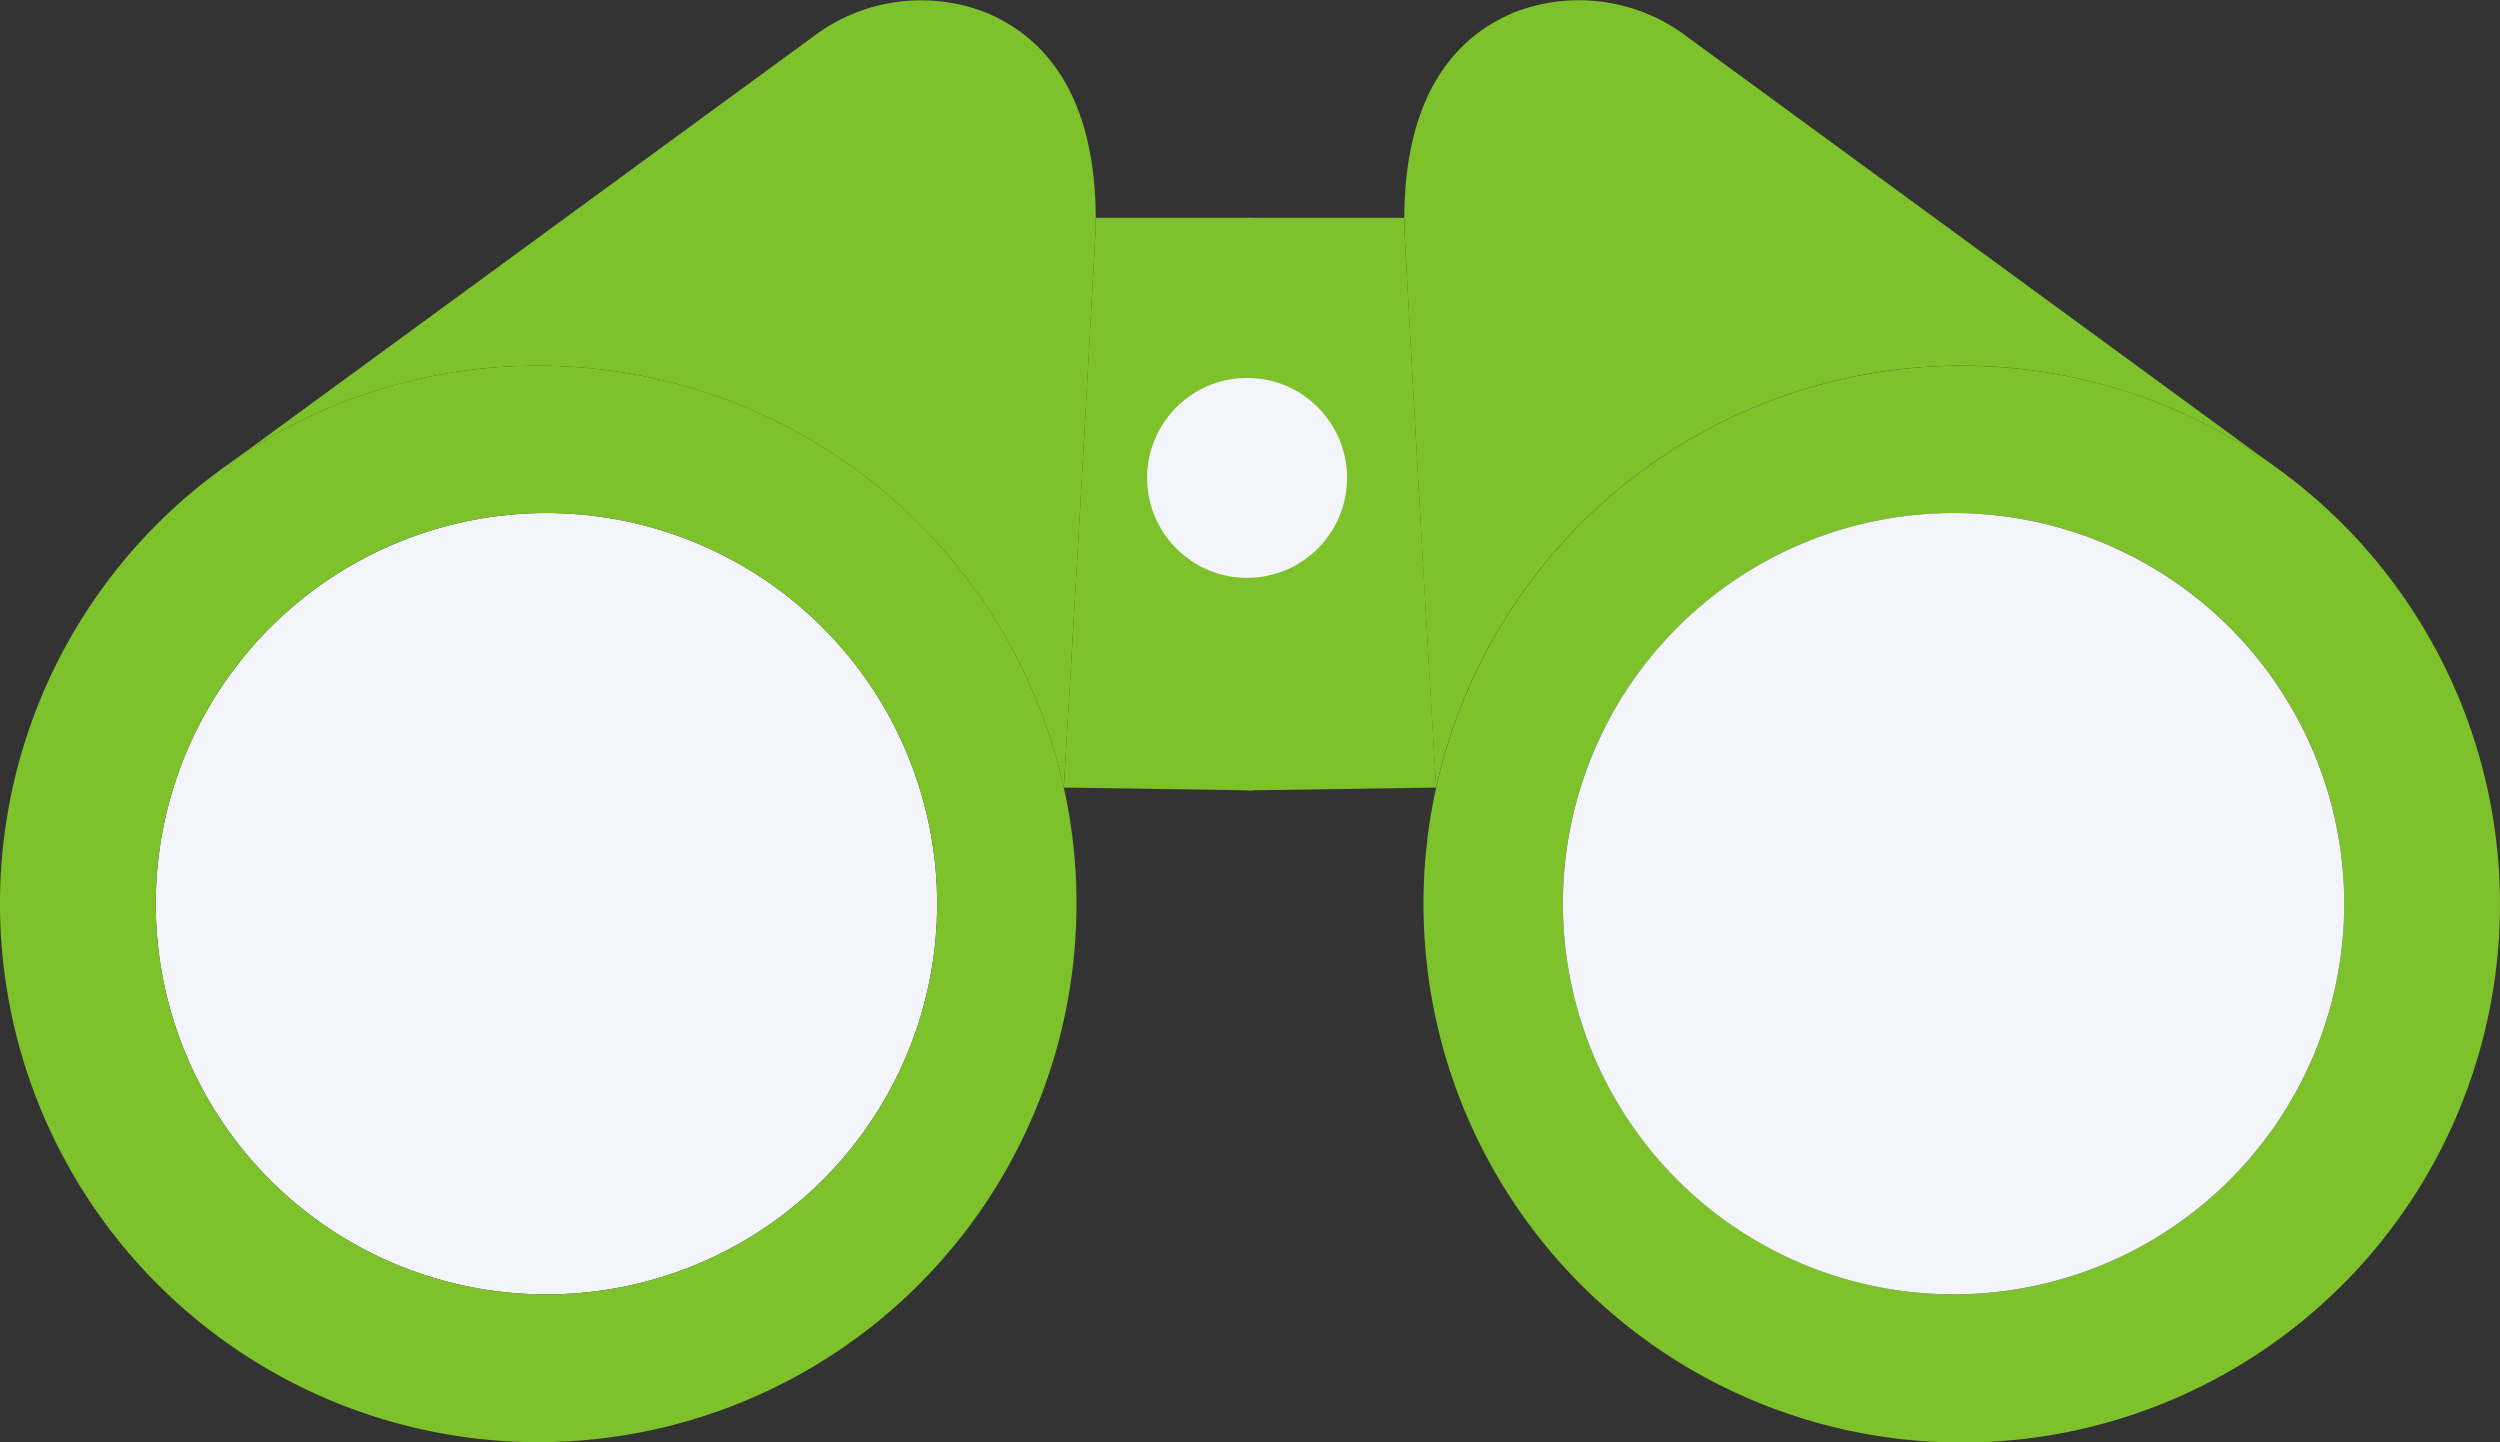
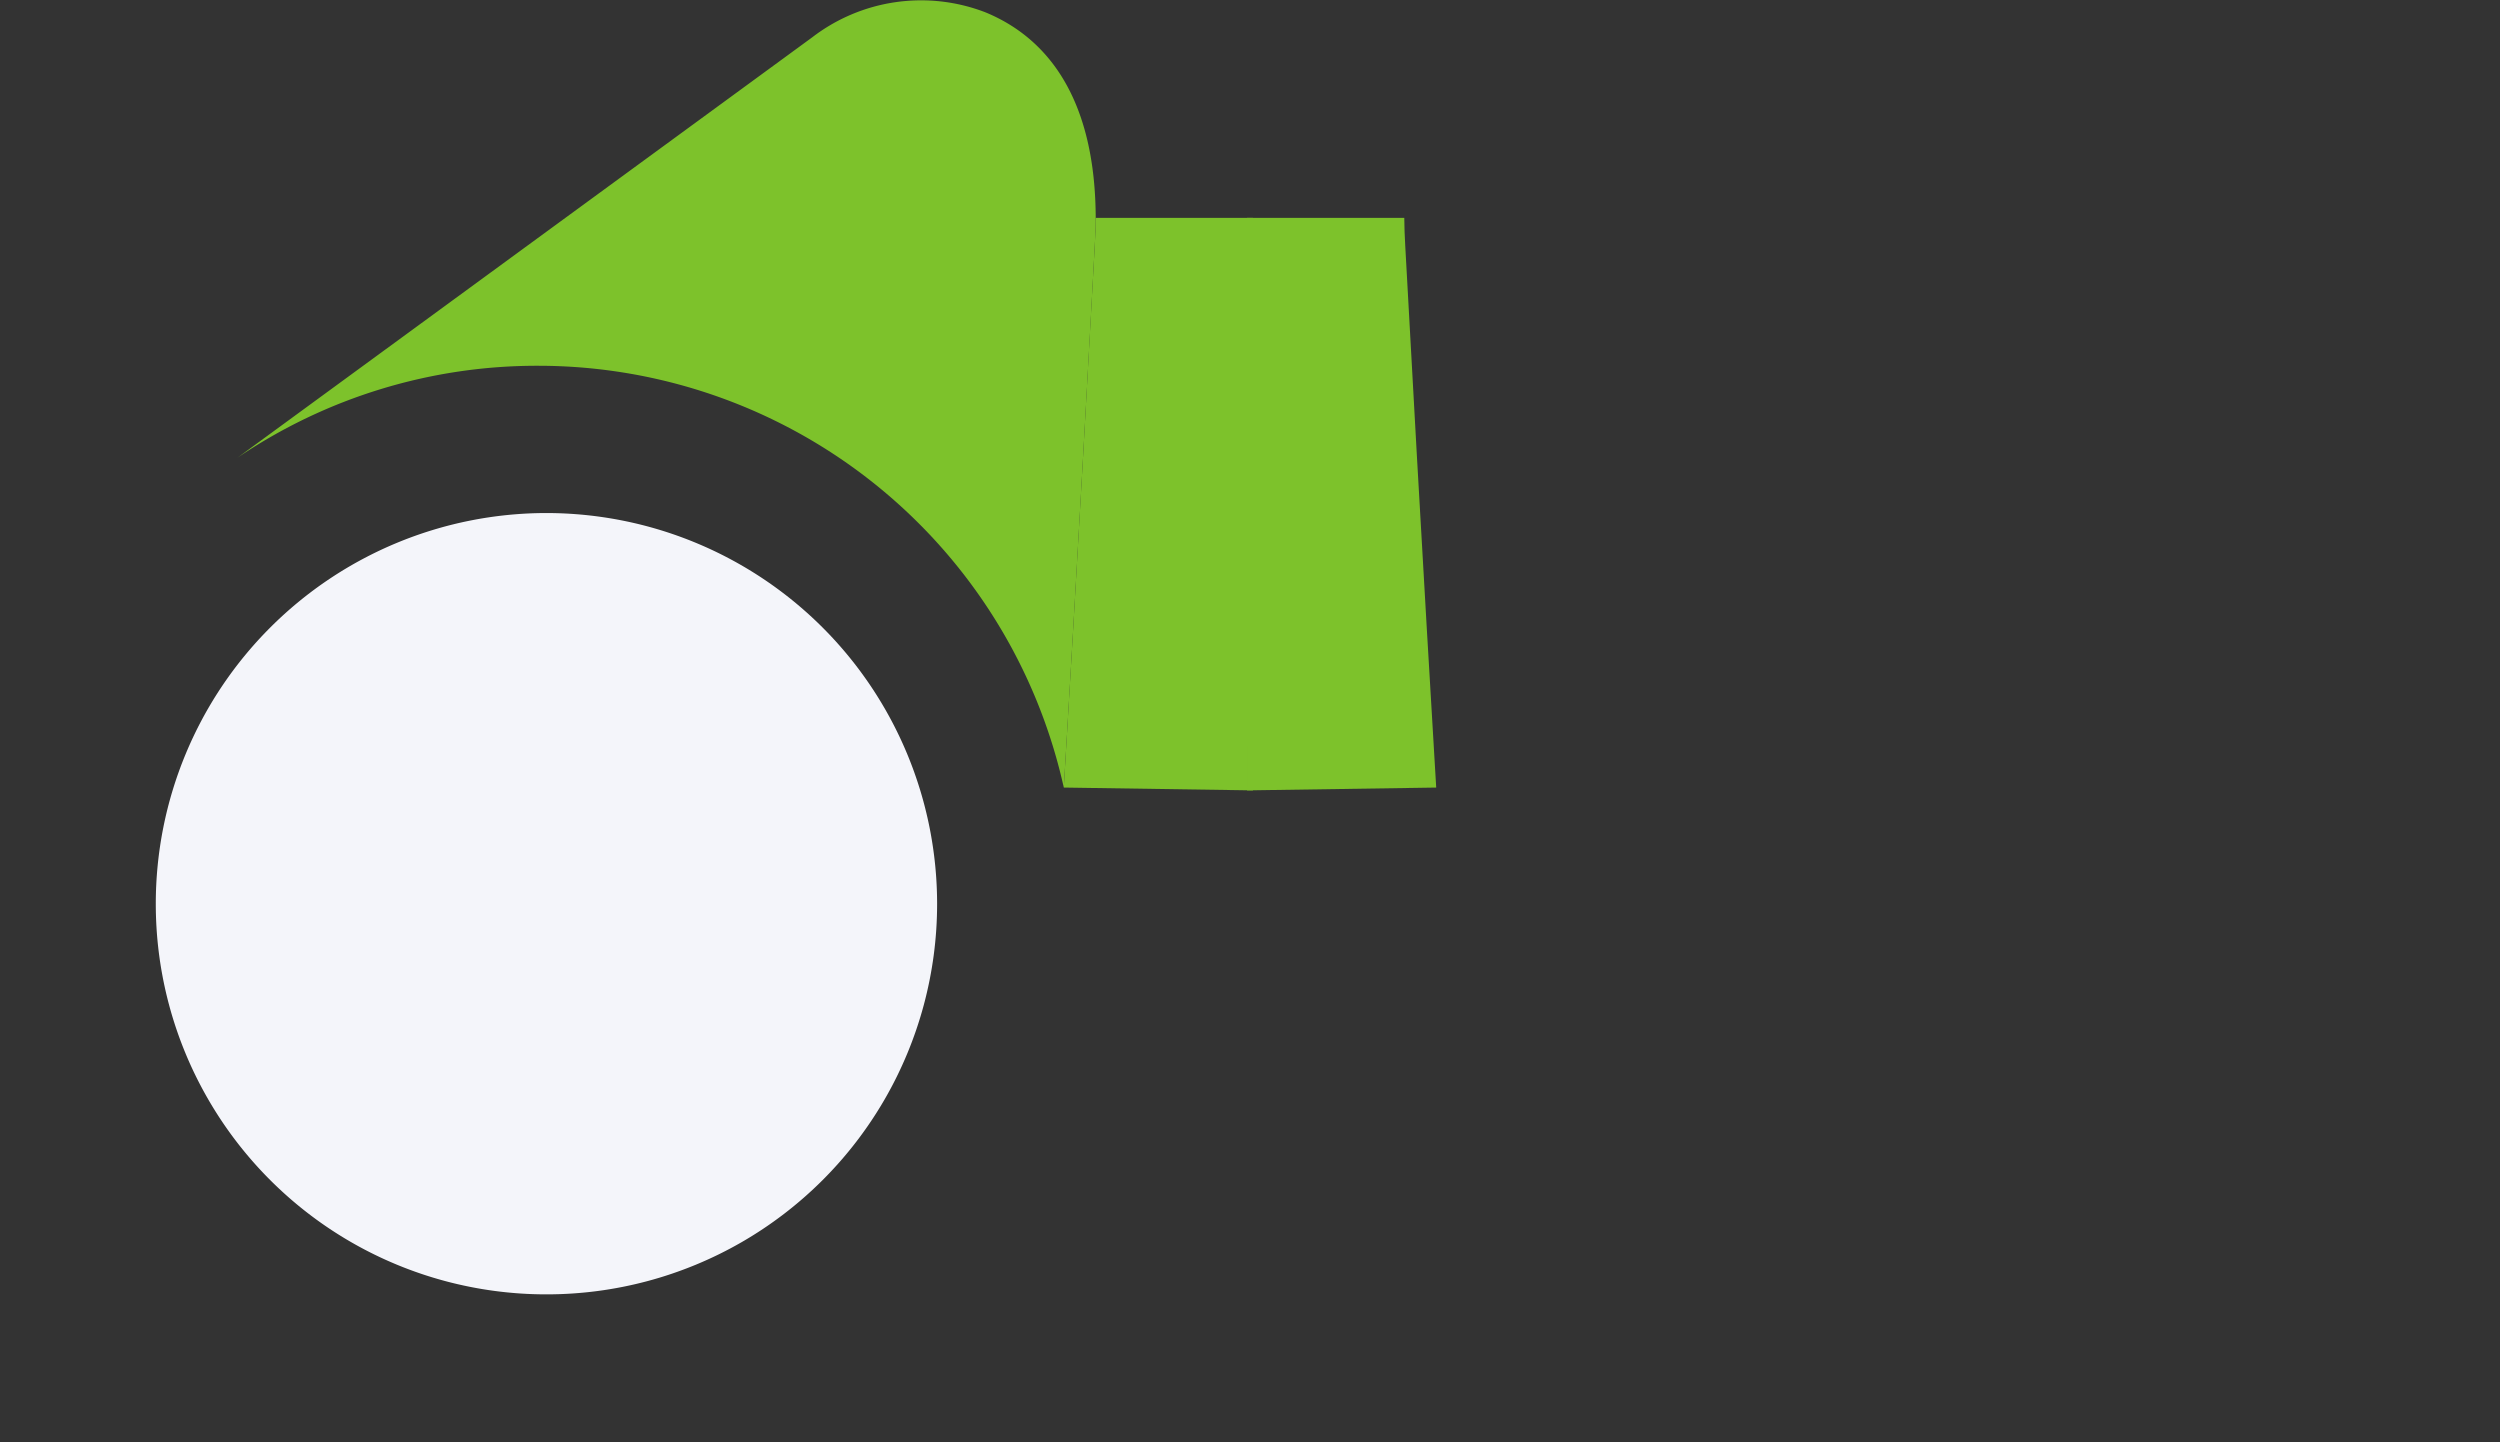
<svg xmlns="http://www.w3.org/2000/svg" width="100.167" height="57.783" viewBox="0 0 100.167 57.783">
  <rect x="0" y="0" width="100.167" height="57.783" fill="#333333" stroke="none" />
  <g id="l_253" data-name="l 253" transform="translate(35.5 -676.087)">
    <g id="l_250" data-name="l 250" transform="translate(-35.5 676.087)">
      <g id="l_249" data-name="l 249">
        <path id="l_256" data-name="l 256" d="M-16.537,687.02A15.663,15.663,0,0,1-.875,702.682a15.647,15.647,0,0,1-15.662,15.643A15.643,15.643,0,0,1-32.18,702.682,15.659,15.659,0,0,1-16.537,687.02Z" transform="translate(38.422 -666.464)" fill="#f4f5fa" />
        <path id="l_257" data-name="l 257" d="M-5.253,703.612v.056l-7.577-.113s.6-9.908,1.241-21.716c.019-.376.038-.752.038-1.109h6.3Z" transform="translate(55.453 -672)" fill="#7dc22b" />
        <path id="l_258" data-name="l 258" d="M3.948,684.817c0,.357-.019.733-.038,1.109-.639,11.807-1.241,21.716-1.241,21.716a21.575,21.575,0,0,0-21.058-16.9,21.377,21.377,0,0,0-12.052,3.685l23.032-16.846a7.159,7.159,0,0,1,6.938-1C1.767,677.5,3.929,679.722,3.948,684.817Z" transform="translate(39.954 -676.087)" fill="#7dc22b" />
-         <path id="l_259" data-name="l 259" d="M2.047,705.445a15.663,15.663,0,0,0-15.662-15.662,15.659,15.659,0,0,0-15.643,15.662,15.643,15.643,0,0,0,15.643,15.643A15.647,15.647,0,0,0,2.047,705.445Zm5.584,0a21.565,21.565,0,0,1-21.565,21.565A21.577,21.577,0,0,1-35.5,705.445a21.507,21.507,0,0,1,9.175-17.636l.338-.244a21.377,21.377,0,0,1,12.052-3.685,21.575,21.575,0,0,1,21.058,16.9A21.22,21.22,0,0,1,7.631,705.445Z" transform="translate(35.5 -669.227)" fill="#7dc22b" />
      </g>
    </g>
    <g id="l_252" data-name="l 252" transform="translate(14.467 676.087)">
      <g id="l_251" data-name="l 251">
        <path id="l_260" data-name="l 260" d="M-8.924,703.612v.056l7.577-.113s-.6-9.908-1.241-21.716c-.019-.376-.038-.752-.038-1.109h-6.3Z" transform="translate(8.924 -672)" fill="#7dc22b" />
-         <path id="l_261" data-name="l 261" d="M-5.574,684.817c0,.357.019.733.038,1.109C-4.9,697.733-4.3,707.642-4.3,707.642a21.563,21.563,0,0,1,33.11-13.217L5.782,677.578a7.159,7.159,0,0,0-6.938-1C-3.393,677.5-5.555,679.722-5.574,684.817Z" transform="translate(11.873 -676.087)" fill="#7dc22b" />
-         <path id="l_262" data-name="l 262" d="M-4.656,700.783a21.22,21.22,0,0,0-.508,4.663,21.565,21.565,0,1,0,33.956-17.636l-.338-.244a21.563,21.563,0,0,0-33.11,13.217ZM.42,705.445a15.652,15.652,0,1,1,15.662,15.643A15.663,15.663,0,0,1,.42,705.445Z" transform="translate(12.233 -669.227)" fill="#7dc22b" />
-         <path id="l_263" data-name="l 263" d="M13.468,687.02a15.652,15.652,0,1,0,15.643,15.662A15.663,15.663,0,0,0,13.468,687.02Z" transform="translate(14.847 -666.464)" fill="#f4f5fa" />
      </g>
    </g>
-     <circle id="l_70" data-name="l 70" cx="4.005" cy="4.005" r="4.005" transform="translate(10.462 691.23)" fill="#f4f5fa" />
  </g>
</svg>